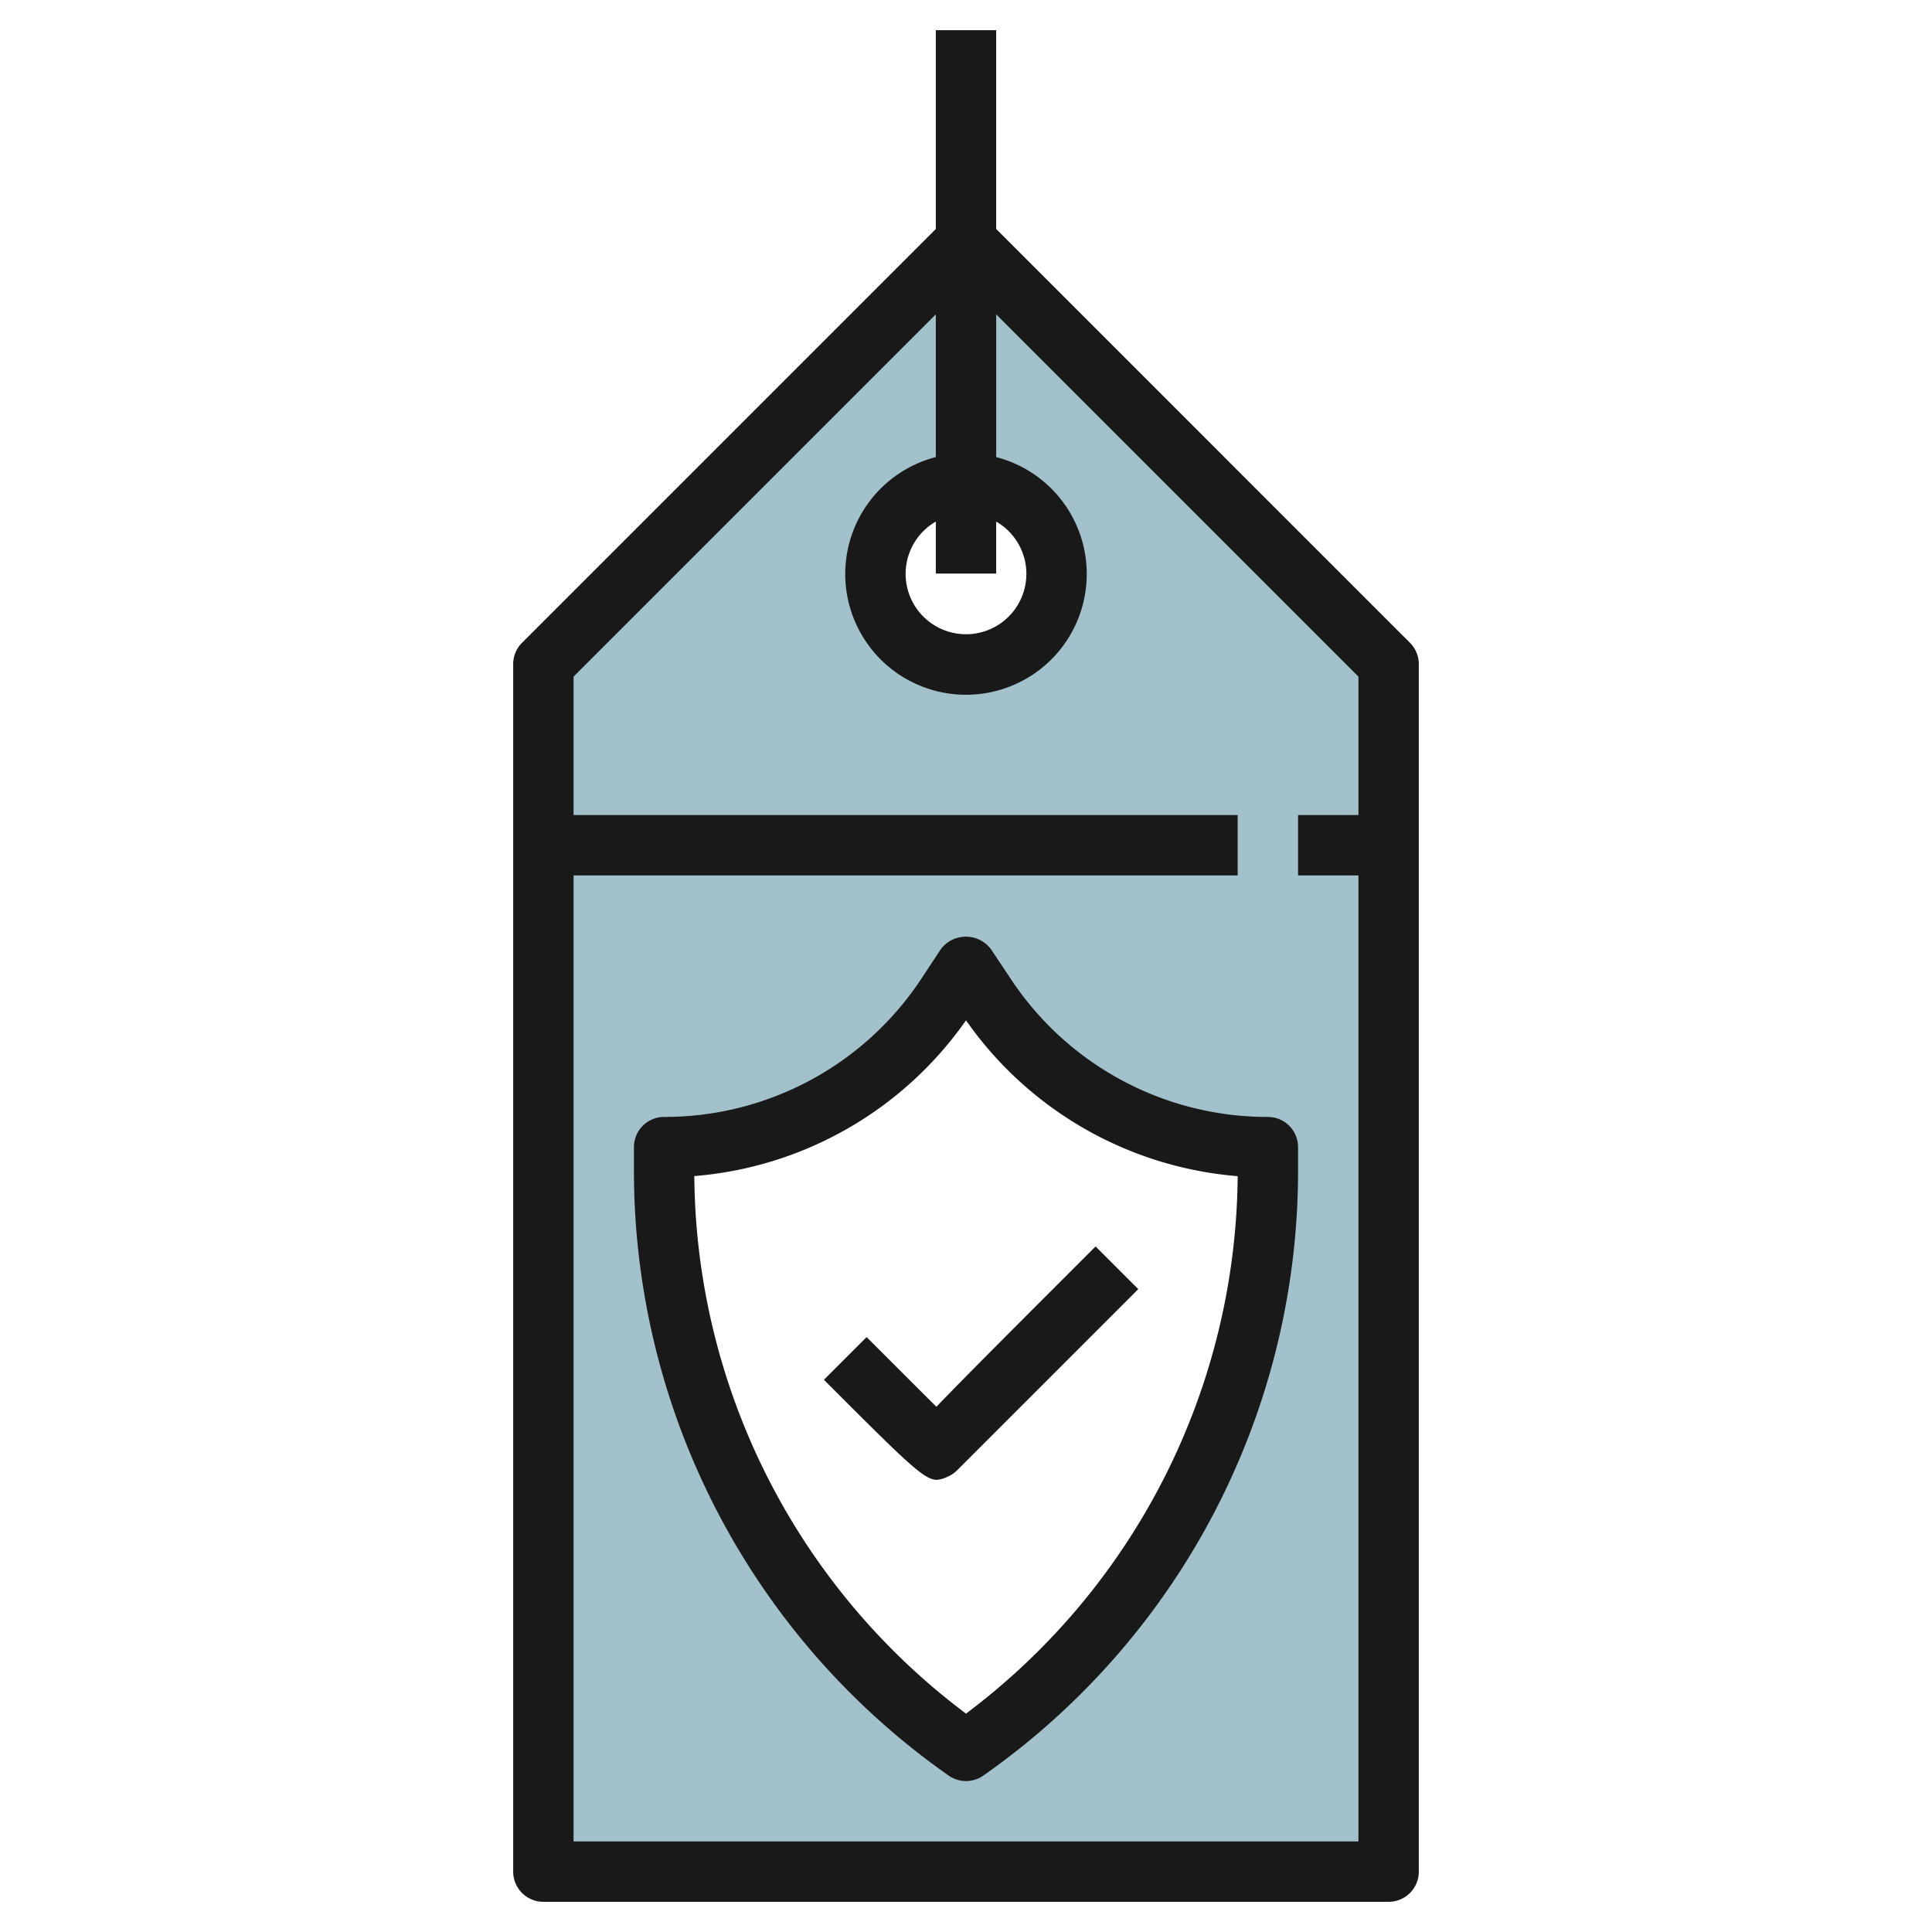
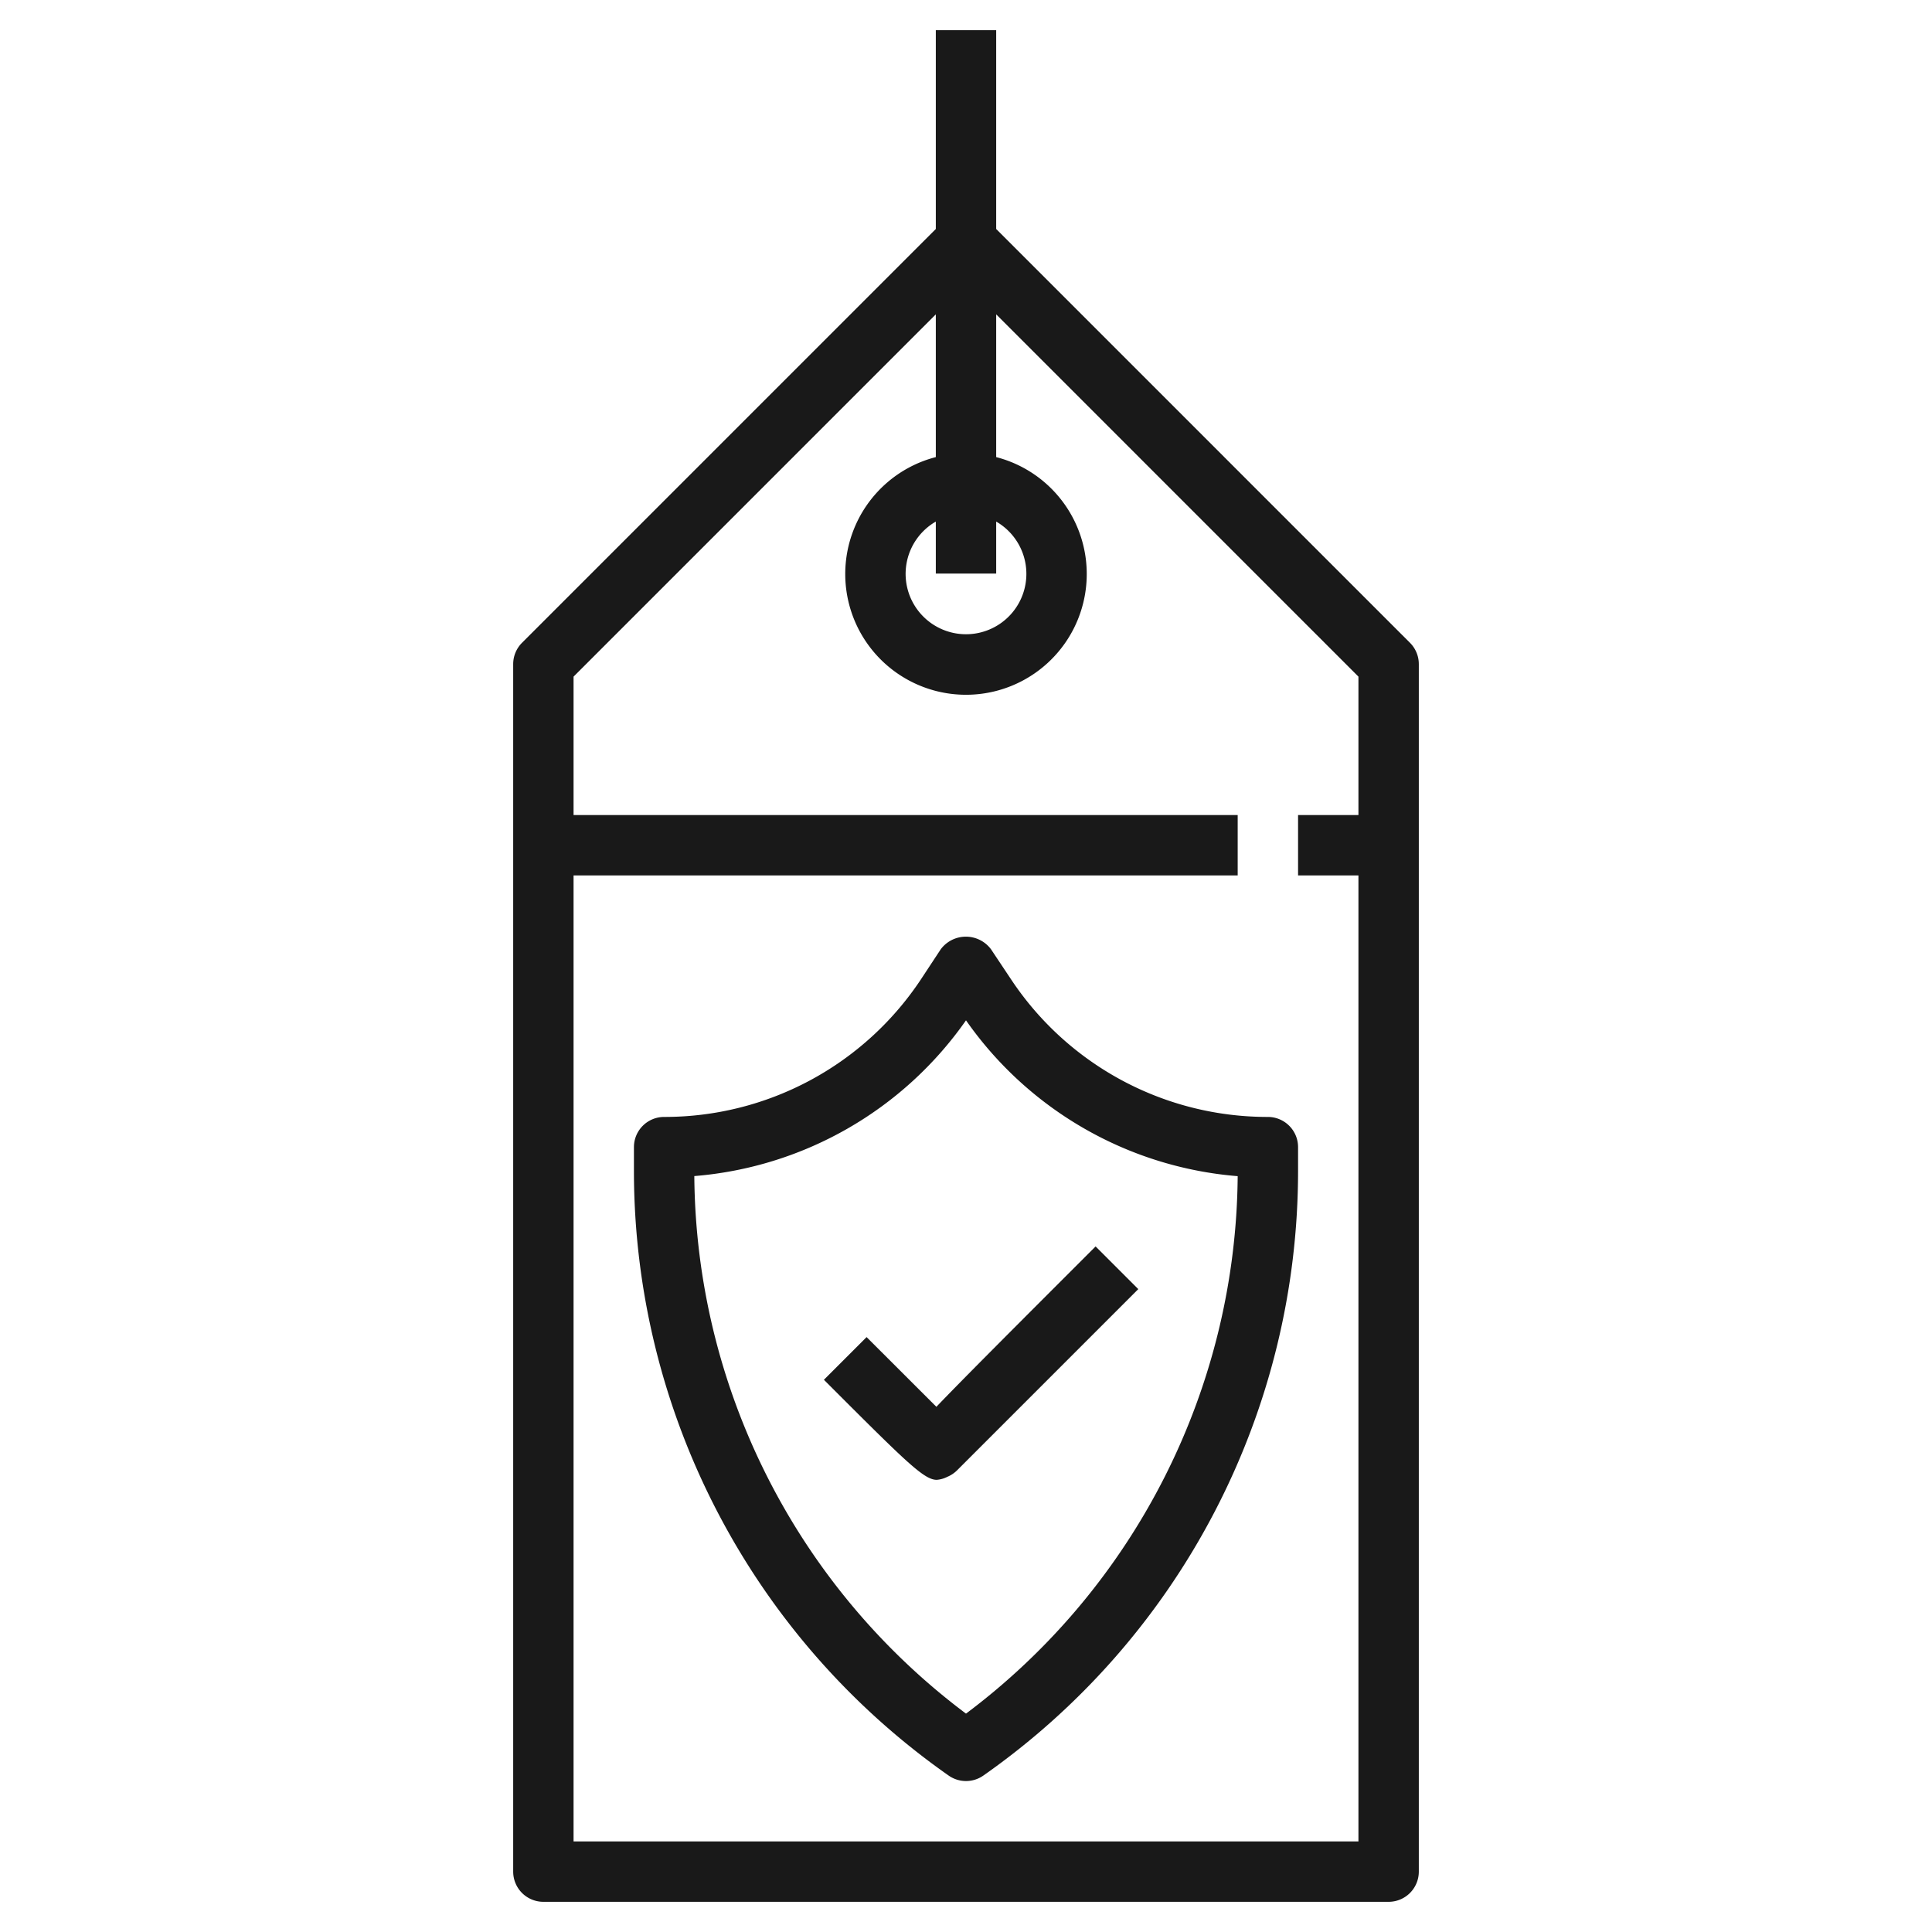
<svg xmlns="http://www.w3.org/2000/svg" id="Layer_3" height="512" viewBox="0 0 64 64" width="512" data-name="Layer 3">
-   <path d="m32 8-14 14v40h28v-40zm0 8a3 3 0 1 1 -3 3 3 3 0 0 1 3-3zm10 22.793a23.445 23.445 0 0 1 -10 19.207 23.445 23.445 0 0 1 -10-19.207v-.793a11.211 11.211 0 0 0 9.328-4.992l.672-1.008.672 1.008a11.211 11.211 0 0 0 9.328 4.992z" fill="#a3c1ca" />
  <g fill="#191919">
    <path d="m46.707 21.293-13.707-13.707v-6.586h-2v6.586l-13.707 13.707a1 1 0 0 0 -.293.707v40a1 1 0 0 0 1 1h28a1 1 0 0 0 1-1v-40a1 1 0 0 0 -.293-.707zm-13.707-4.015a2 2 0 1 1 -2 0v1.722h2zm-14 43.722v-32h22v-2h-22v-4.586l12-12v4.728a4 4 0 1 0 2 0v-4.728l12 12v4.586h-2v2h2v32z" />
    <path d="m42 37a10.191 10.191 0 0 1 -8.5-4.547l-.672-1.008a1.039 1.039 0 0 0 -1.664 0l-.664 1.008a10.191 10.191 0 0 1 -8.5 4.547 1 1 0 0 0 -1 1v.793a24.461 24.461 0 0 0 10.427 20.026 1 1 0 0 0 1.146 0 24.461 24.461 0 0 0 10.427-20.026v-.793a1 1 0 0 0 -1-1zm-10 19.766a22.47 22.47 0 0 1 -9-17.807 12.181 12.181 0 0 0 9-5.159 12.181 12.181 0 0 0 9 5.162 22.47 22.47 0 0 1 -9 17.804z" />
    <path d="m28.707 44.293-1.414 1.414c2.73 2.731 3.313 3.314 3.738 3.314a.922.922 0 0 0 .352-.1 1 1 0 0 0 .333-.226c.2-.2 5.991-5.991 5.991-5.991l-1.414-1.414c-2.863 2.862-4.423 4.423-5.274 5.312z" />
  </g>
</svg>